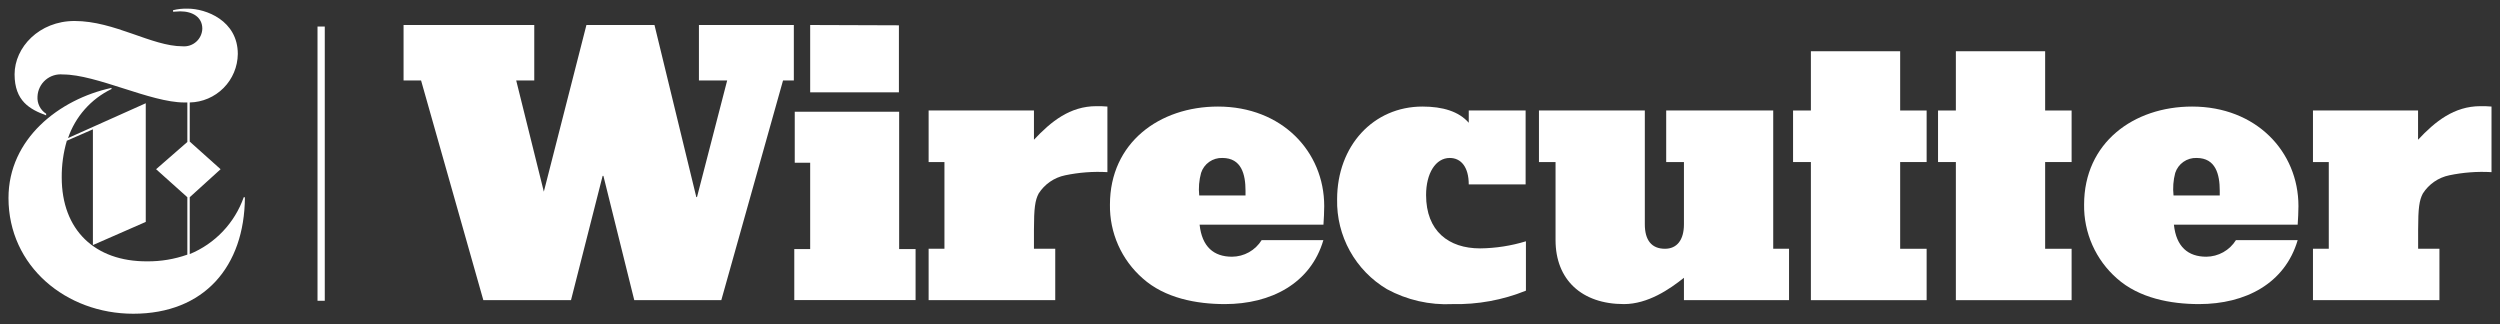
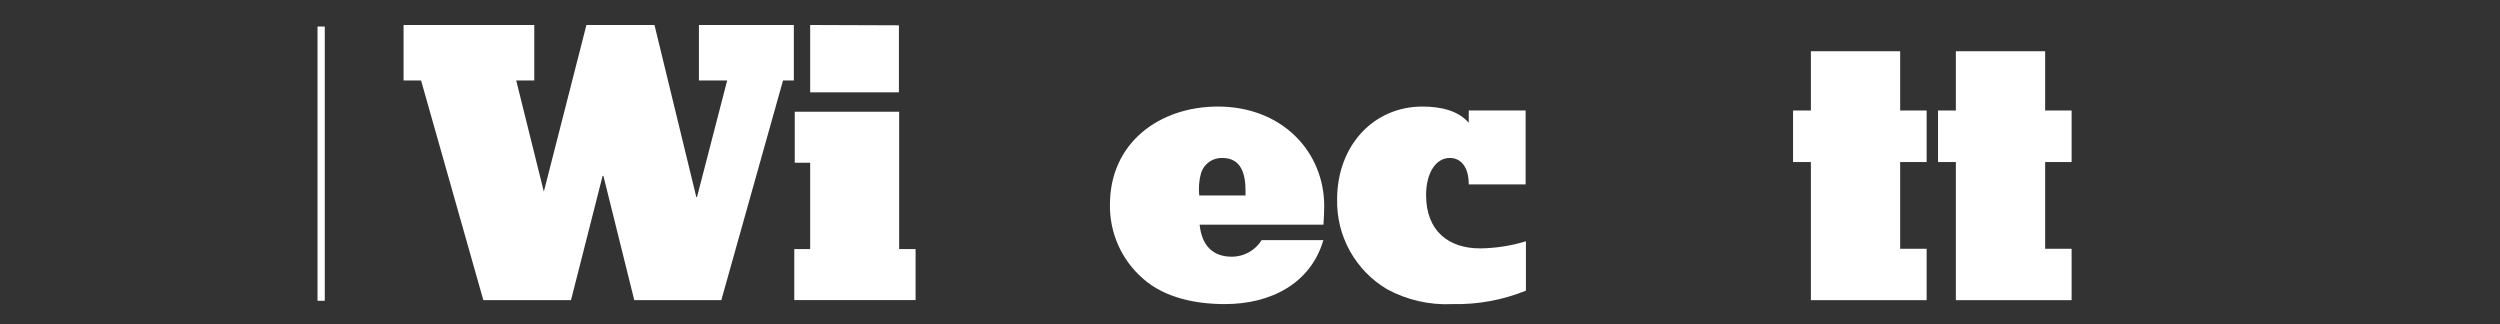
<svg xmlns="http://www.w3.org/2000/svg" width="324" height="42" viewBox="0 0 324 42" fill="none">
  <rect x="0" y="0" width="324" height="42" fill="#333333" stroke="none" />
-   <path d="M31.59 25.56C31.007 27.212 30.083 28.723 28.877 29.993C27.67 31.263 26.209 32.264 24.59 32.93V25.56L28.59 21.93L24.59 18.35V13.28C26.24 13.246 27.813 12.572 28.975 11.401C30.138 10.229 30.799 8.651 30.82 7C30.82 2.65 26.68 1.12 24.33 1.12C23.69 1.102 23.051 1.169 22.43 1.32V1.52C22.74 1.52 23.2 1.47 23.35 1.47C24.99 1.47 26.22 2.24 26.22 3.72C26.21 4.041 26.135 4.356 25.999 4.647C25.863 4.938 25.67 5.198 25.43 5.411C25.191 5.624 24.91 5.787 24.606 5.888C24.301 5.989 23.979 6.027 23.66 6C19.66 6 14.86 2.72 9.66 2.72C5.06 2.72 1.89 6.15 1.89 9.63C1.89 13.11 3.89 14.18 5.98 14.95V14.74C5.607 14.501 5.306 14.166 5.109 13.77C4.912 13.373 4.826 12.931 4.86 12.49C4.879 12.083 4.982 11.685 5.16 11.319C5.339 10.952 5.59 10.627 5.899 10.361C6.208 10.095 6.568 9.895 6.956 9.773C7.345 9.651 7.754 9.609 8.16 9.65C12.51 9.65 19.52 13.28 23.87 13.28H24.28V18.4L20.23 21.93L24.28 25.56V33C22.604 33.593 20.837 33.887 19.06 33.87C12.3 33.9 8 29.81 8 23C7.987 21.39 8.209 19.786 8.66 18.24L12.04 16.76V31.76L18.89 28.76V13.38L8.82 17.89C9.291 16.512 10.031 15.24 10.998 14.15C11.964 13.06 13.137 12.173 14.45 11.54V11.39C7.65 12.87 1.1 18 1.1 25.66C1.1 34.51 8.57 40.66 17.27 40.66C26.48 40.66 31.69 34.52 31.74 25.57L31.59 25.56Z" fill="white" />
-   <path d="M122.4 32.24V21H120.35V14.32H134V18.11C136.2 15.76 138.66 13.76 142.09 13.76C142.567 13.752 143.044 13.768 143.52 13.81V22.31C141.683 22.205 139.84 22.343 138.04 22.72C137.339 22.864 136.675 23.147 136.086 23.552C135.496 23.958 134.995 24.477 134.61 25.08C134.15 25.95 134 26.97 134 29.79V32.24H136.76V38.9H120.35V32.24H122.4Z" fill="white" />
  <path d="M158.749 39.41C155.059 39.41 150.959 38.641 148.099 36.081C146.738 34.89 145.652 33.417 144.918 31.765C144.184 30.112 143.82 28.319 143.849 26.511C143.849 18.511 150.249 13.81 157.849 13.81C166.139 13.81 171.619 19.651 171.619 26.71C171.619 27.53 171.569 28.3 171.519 29.12H155.469C155.779 31.991 157.309 33.27 159.669 33.27C160.439 33.266 161.195 33.067 161.867 32.691C162.538 32.315 163.103 31.774 163.509 31.12H171.509C169.859 36.751 164.689 39.41 158.749 39.41ZM155.419 25.331H161.419V24.721C161.419 22.62 160.909 20.471 158.419 20.471C157.811 20.45 157.212 20.628 156.714 20.978C156.216 21.328 155.846 21.831 155.659 22.41C155.398 23.36 155.317 24.351 155.419 25.331Z" fill="white" />
  <path d="M184.35 13.81C186.96 13.81 189.06 14.431 190.35 15.911V14.32H197.72V23.901H190.35C190.35 21.651 189.35 20.471 187.89 20.471C186.05 20.471 184.82 22.471 184.82 25.28C184.82 29.941 187.74 32.191 191.82 32.191C193.834 32.17 195.834 31.86 197.76 31.27V37.67C194.738 38.891 191.499 39.483 188.24 39.41C185.282 39.558 182.341 38.887 179.74 37.471C177.733 36.276 176.078 34.569 174.945 32.526C173.812 30.483 173.241 28.176 173.29 25.84C173.29 18.881 178 13.81 184.35 13.81Z" fill="white" />
-   <path d="M210.459 39.41C204.979 39.41 201.599 36.24 201.599 31.12V21H199.449V14.32H213.169V29.07C213.169 31.12 214.039 32.24 215.779 32.24C217.319 32.24 218.239 31.12 218.239 29.07V21H215.939V14.32H229.809V32.24H231.859V38.9H218.239V36C216.399 37.47 213.579 39.41 210.459 39.41Z" fill="white" />
  <path d="M232.381 21.001V14.321H234.691V6.641H246.261V14.321H249.691V21.001H246.261V32.241H249.691V38.901H234.691V21.001H232.381Z" fill="white" />
  <path d="M251.17 21.001V14.321H253.48V6.641H265.05V14.321H268.48V21.001H265.05V32.241H268.48V38.901H253.48V21.001H251.17Z" fill="white" />
-   <path d="M284.999 39.41C281.319 39.41 277.219 38.641 274.349 36.081C272.99 34.889 271.906 33.415 271.172 31.763C270.438 30.11 270.072 28.318 270.099 26.511C270.099 18.511 276.499 13.81 284.099 13.81C292.399 13.81 297.879 19.651 297.879 26.71C297.879 27.53 297.829 28.3 297.779 29.12H281.739C282.039 31.991 283.579 33.27 285.939 33.27C286.708 33.264 287.464 33.064 288.135 32.688C288.806 32.312 289.372 31.773 289.779 31.12H297.779C296.129 36.751 290.999 39.41 284.999 39.41ZM281.679 25.331H287.679V24.721C287.679 22.62 287.169 20.471 284.679 20.471C284.069 20.449 283.469 20.627 282.97 20.977C282.47 21.327 282.098 21.83 281.909 22.41C281.657 23.362 281.582 24.352 281.689 25.331H281.679Z" fill="white" />
-   <path d="M301.81 32.24V21H299.76V14.32H313.38V18.11C315.58 15.76 318.04 13.76 321.47 13.76C321.947 13.752 322.424 13.768 322.9 13.81V22.31C321.063 22.205 319.22 22.343 317.42 22.72C316.721 22.865 316.059 23.149 315.471 23.554C314.884 23.96 314.384 24.478 314 25.08C313.54 25.95 313.39 26.97 313.39 29.79V32.24H316.15V38.9H299.76V32.24H301.81Z" fill="white" />
  <path d="M104.999 32.28V21.09H102.999V14.48H116.529V32.28H118.659V38.89H102.939V32.28H104.999ZM116.499 3.28V11.97H104.999V3.24L116.499 3.28Z" fill="white" />
  <path d="M52.301 10.43V3.24H69.241V10.43H66.901L70.481 24.84L76.001 3.24H84.821L90.241 25.54H90.331L94.241 10.43H90.581V3.24H102.881V10.43H101.481L93.481 38.9H82.201L78.201 22.79H78.101L74.001 38.9H62.641L54.571 10.43H52.301Z" fill="white" />
  <path d="M42.09 3.439H41.15V38.98H42.09V3.439Z" fill="white" />
</svg>